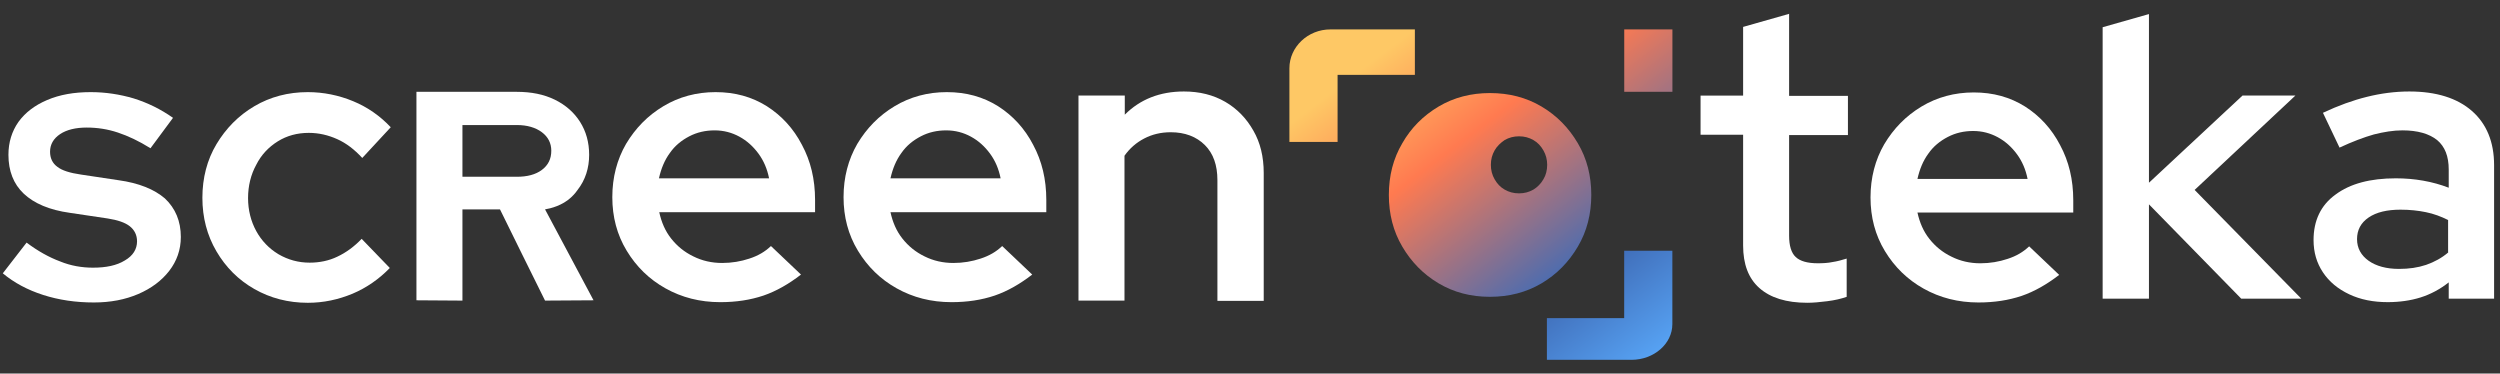
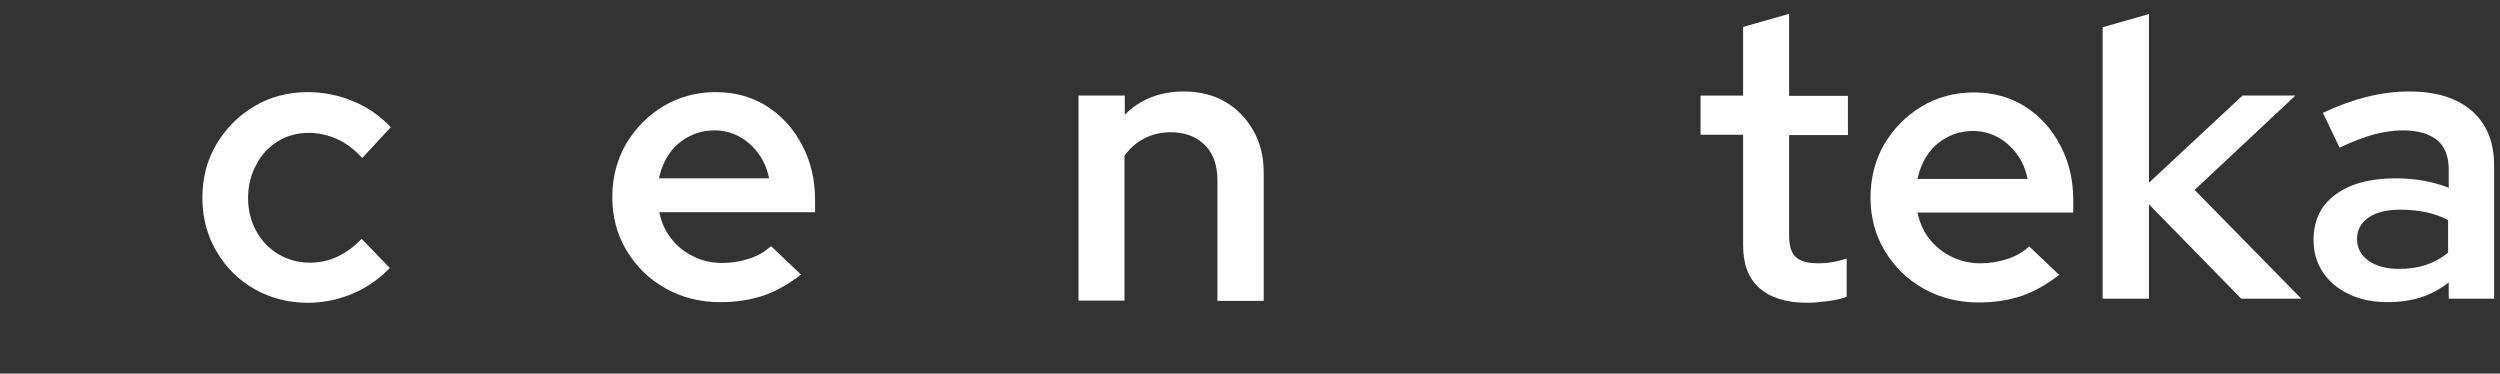
<svg xmlns="http://www.w3.org/2000/svg" width="174" height="26" viewBox="0 0 174 26" fill="none">
  <rect x="0" y="0" width="174" height="26" fill="#333333" stroke="none" />
-   <path d="M8.253 12.543L5.64 12.15C4.877 12.041 4.311 11.867 3.985 11.605C3.658 11.365 3.484 11.016 3.484 10.558C3.484 10.056 3.723 9.641 4.181 9.336C4.638 9.03 5.269 8.878 6.032 8.878C6.772 8.878 7.491 8.987 8.209 9.227C8.928 9.467 9.668 9.816 10.474 10.318L12.042 8.201C11.171 7.59 10.278 7.154 9.298 6.848C8.34 6.565 7.338 6.412 6.315 6.412C5.161 6.412 4.159 6.587 3.288 6.958C2.417 7.328 1.763 7.83 1.284 8.485C0.827 9.139 0.587 9.903 0.587 10.776C0.587 11.889 0.936 12.805 1.654 13.481C2.373 14.158 3.44 14.616 4.856 14.812L7.491 15.205C8.188 15.314 8.71 15.489 9.037 15.75C9.364 16.012 9.538 16.361 9.538 16.798C9.538 17.343 9.255 17.801 8.688 18.128C8.122 18.478 7.382 18.63 6.467 18.63C5.705 18.63 4.921 18.499 4.181 18.194C3.418 17.91 2.634 17.474 1.85 16.885L0.195 19.023C0.979 19.678 1.916 20.179 3.005 20.529C4.093 20.878 5.269 21.052 6.532 21.052C7.687 21.052 8.71 20.856 9.625 20.463C10.54 20.07 11.258 19.525 11.781 18.849C12.303 18.172 12.586 17.387 12.586 16.492C12.586 15.401 12.216 14.507 11.476 13.809C10.736 13.176 9.668 12.739 8.253 12.543Z" fill="white" />
  <path d="M19.334 9.838C19.966 9.445 20.684 9.248 21.49 9.248C22.187 9.248 22.84 9.401 23.472 9.685C24.104 9.968 24.67 10.405 25.214 10.994L27.196 8.856C26.455 8.07 25.584 7.459 24.583 7.045C23.581 6.63 22.514 6.412 21.425 6.412C20.053 6.412 18.812 6.739 17.701 7.394C16.59 8.048 15.719 8.943 15.066 10.034C14.413 11.125 14.086 12.39 14.086 13.765C14.086 15.139 14.413 16.383 15.066 17.496C15.719 18.608 16.59 19.481 17.701 20.114C18.812 20.747 20.053 21.074 21.425 21.074C22.514 21.074 23.537 20.856 24.539 20.441C25.519 20.027 26.39 19.416 27.131 18.652L25.171 16.623C24.648 17.169 24.082 17.583 23.472 17.867C22.884 18.15 22.231 18.281 21.555 18.281C20.771 18.281 20.053 18.085 19.378 17.692C18.724 17.299 18.202 16.754 17.832 16.078C17.461 15.401 17.265 14.616 17.265 13.787C17.265 12.936 17.461 12.15 17.832 11.474C18.18 10.776 18.703 10.23 19.334 9.838Z" fill="white" />
  <path d="M53.375 7.394C52.33 6.739 51.154 6.412 49.804 6.412C48.475 6.412 47.256 6.739 46.167 7.394C45.078 8.048 44.229 8.921 43.575 10.012C42.944 11.103 42.617 12.347 42.617 13.721C42.617 15.096 42.944 16.339 43.619 17.452C44.294 18.565 45.187 19.438 46.319 20.07C47.452 20.703 48.715 21.03 50.13 21.03C51.241 21.03 52.221 20.878 53.136 20.572C54.029 20.267 54.9 19.765 55.749 19.11L53.658 17.125C53.245 17.518 52.765 17.801 52.156 17.998C51.568 18.194 50.936 18.303 50.261 18.303C49.542 18.303 48.867 18.15 48.258 17.845C47.626 17.539 47.125 17.125 46.711 16.601C46.297 16.078 46.036 15.467 45.884 14.768H56.729V13.918C56.729 12.478 56.424 11.212 55.814 10.078C55.226 8.943 54.399 8.048 53.375 7.394ZM45.862 12.412C46.014 11.736 46.254 11.147 46.624 10.645C46.973 10.143 47.43 9.772 47.974 9.488C48.519 9.205 49.107 9.074 49.738 9.074C50.37 9.074 50.936 9.227 51.459 9.51C51.981 9.794 52.417 10.187 52.787 10.688C53.157 11.19 53.397 11.758 53.528 12.412H45.862Z" fill="white" />
-   <path d="M69.469 7.394C68.424 6.739 67.248 6.412 65.897 6.412C64.569 6.412 63.349 6.739 62.261 7.394C61.172 8.048 60.322 8.921 59.669 10.012C59.038 11.103 58.711 12.347 58.711 13.721C58.711 15.096 59.038 16.339 59.713 17.452C60.388 18.565 61.281 19.438 62.413 20.07C63.545 20.703 64.809 21.03 66.224 21.03C67.335 21.03 68.315 20.878 69.229 20.572C70.122 20.267 70.993 19.765 71.843 19.11L69.752 17.125C69.338 17.518 68.859 17.801 68.249 17.998C67.661 18.194 67.03 18.303 66.355 18.303C65.636 18.303 64.961 18.15 64.351 17.845C63.72 17.539 63.219 17.125 62.805 16.601C62.391 16.078 62.13 15.467 61.977 14.768H72.823V13.918C72.823 12.478 72.518 11.212 71.908 10.078C71.32 8.943 70.492 8.048 69.469 7.394ZM61.977 12.412C62.13 11.736 62.37 11.147 62.74 10.645C63.088 10.143 63.545 9.772 64.09 9.488C64.634 9.205 65.222 9.074 65.854 9.074C66.485 9.074 67.052 9.227 67.574 9.51C68.097 9.794 68.532 10.187 68.903 10.688C69.273 11.19 69.512 11.758 69.643 12.412H61.977Z" fill="white" />
  <path d="M85.276 7.087C84.448 6.607 83.49 6.367 82.401 6.367C80.725 6.367 79.353 6.913 78.285 7.982V6.651H75.062V20.92H78.264V10.84C78.634 10.316 79.091 9.924 79.636 9.64C80.18 9.356 80.79 9.204 81.487 9.204C82.467 9.204 83.272 9.509 83.861 10.098C84.448 10.687 84.732 11.495 84.732 12.542V20.942H87.955V12.04C87.955 10.905 87.715 9.924 87.236 9.094C86.757 8.244 86.104 7.567 85.276 7.087Z" fill="white" />
  <path d="M124.544 0.957L121.321 1.873V6.652H118.359V9.379H121.321V17.081C121.321 18.39 121.691 19.372 122.454 20.048C123.216 20.724 124.326 21.073 125.785 21.073C126.199 21.073 126.656 21.03 127.179 20.964C127.702 20.899 128.159 20.79 128.529 20.659V17.997C128.181 18.106 127.854 18.193 127.549 18.237C127.244 18.302 126.896 18.324 126.526 18.324C125.785 18.324 125.285 18.172 124.98 17.888C124.675 17.604 124.522 17.102 124.522 16.404V9.401H128.616V6.673H124.522V0.957H124.544Z" fill="white" />
  <path d="M140.945 7.415C139.9 6.761 138.724 6.434 137.374 6.434C136.046 6.434 134.826 6.761 133.737 7.415C132.648 8.07 131.799 8.943 131.146 10.034C130.514 11.124 130.188 12.368 130.188 13.743C130.188 15.117 130.514 16.361 131.189 17.474C131.864 18.586 132.757 19.459 133.89 20.092C135.022 20.724 136.285 21.052 137.701 21.052C138.811 21.052 139.791 20.899 140.706 20.594C141.599 20.288 142.47 19.786 143.319 19.132L141.229 17.146C140.815 17.539 140.336 17.823 139.726 18.019C139.138 18.215 138.506 18.325 137.831 18.325C137.113 18.325 136.438 18.172 135.828 17.866C135.196 17.561 134.695 17.146 134.282 16.623C133.868 16.099 133.607 15.488 133.454 14.79H144.299V13.939C144.299 12.499 143.994 11.234 143.384 10.099C142.797 8.965 141.969 8.07 140.945 7.415ZM133.454 12.455C133.607 11.779 133.846 11.19 134.216 10.688C134.565 10.186 135.022 9.815 135.566 9.532C136.111 9.248 136.699 9.117 137.33 9.117C137.962 9.117 138.528 9.27 139.051 9.554C139.573 9.837 140.009 10.23 140.379 10.732C140.749 11.234 140.989 11.801 141.12 12.455H133.454Z" fill="white" />
  <path d="M159.759 6.651H156.078L149.567 12.717V0.979L146.344 1.895V20.789H149.567V14.222L155.991 20.789H160.172L152.746 13.219L159.759 6.651Z" fill="white" />
  <path d="M172.043 7.72C171.019 6.825 169.56 6.367 167.687 6.367C166.707 6.367 165.706 6.498 164.747 6.738C163.767 6.978 162.744 7.349 161.677 7.851L162.831 10.273C163.724 9.858 164.53 9.553 165.226 9.356C165.923 9.182 166.577 9.073 167.208 9.073C168.275 9.073 169.081 9.313 169.625 9.749C170.17 10.207 170.431 10.883 170.431 11.8V13.065C169.299 12.629 168.057 12.411 166.751 12.411C164.965 12.411 163.571 12.782 162.548 13.545C161.524 14.287 161.023 15.356 161.023 16.709C161.023 17.56 161.241 18.302 161.677 18.956C162.112 19.611 162.722 20.113 163.506 20.483C164.29 20.855 165.183 21.029 166.185 21.029C167.012 21.029 167.774 20.92 168.471 20.702C169.168 20.483 169.821 20.134 170.431 19.654V20.789H173.589V11.495C173.589 9.88 173.066 8.614 172.043 7.72ZM170.409 17.56C169.952 17.953 169.429 18.236 168.863 18.433C168.275 18.629 167.665 18.716 166.969 18.716C166.098 18.716 165.379 18.52 164.856 18.149C164.334 17.778 164.05 17.276 164.05 16.644C164.05 16.011 164.312 15.509 164.856 15.138C165.401 14.767 166.141 14.593 167.078 14.593C167.709 14.593 168.319 14.658 168.841 14.767C169.386 14.876 169.909 15.073 170.388 15.313V17.56H170.409Z" fill="white" />
-   <path d="M39.742 13.743C39.982 13.525 40.178 13.263 40.2 13.22C40.744 12.521 41.005 11.692 41.005 10.776C41.005 9.903 40.788 9.14 40.374 8.485C39.96 7.831 39.372 7.307 38.61 6.936C37.848 6.565 36.977 6.391 35.953 6.391H28.984V20.9C30.052 20.9 31.119 20.922 32.186 20.922C32.186 18.805 32.186 16.689 32.186 14.572C33.231 14.572 33.775 14.572 34.799 14.572C35.844 16.689 36.889 18.827 37.935 20.922L41.31 20.9C40.178 18.783 39.067 16.689 37.935 14.572C38.327 14.507 39.133 14.311 39.742 13.743ZM37.717 11.823C37.282 12.151 36.694 12.303 35.975 12.303H32.186V8.703H35.975C36.694 8.703 37.282 8.878 37.717 9.205C38.153 9.532 38.37 9.969 38.37 10.492C38.37 11.06 38.153 11.496 37.717 11.823Z" fill="white" />
-   <path d="M116.396 22.557C116.396 23.931 115.112 25.044 113.544 25.044H107.664V22.142H113.043V17.451H116.396V22.557ZM103.698 6.477C105.027 6.477 106.224 6.782 107.291 7.415C108.358 8.048 109.186 8.899 109.817 9.968C110.449 11.037 110.754 12.237 110.754 13.567C110.754 14.898 110.449 16.098 109.817 17.167C109.186 18.236 108.358 19.087 107.291 19.72C106.224 20.352 105.027 20.658 103.698 20.658C102.37 20.658 101.194 20.352 100.127 19.72C99.06 19.087 98.232 18.236 97.601 17.167C96.969 16.098 96.664 14.898 96.664 13.567C96.664 12.237 96.969 11.037 97.601 9.968C98.21 8.899 99.06 8.048 100.127 7.415C101.194 6.782 102.392 6.477 103.698 6.477ZM105.724 9.487C105.353 9.487 105.027 9.575 104.722 9.749C104.439 9.945 104.199 10.164 104.024 10.47C103.85 10.775 103.764 11.102 103.764 11.473C103.764 11.844 103.85 12.171 104.024 12.477C104.199 12.782 104.417 13.022 104.722 13.196C105.027 13.371 105.353 13.458 105.724 13.458C106.094 13.458 106.421 13.371 106.726 13.196C107.008 13.022 107.248 12.782 107.422 12.477C107.596 12.193 107.684 11.844 107.684 11.473C107.684 11.102 107.596 10.775 107.422 10.47C107.248 10.164 107.03 9.924 106.726 9.749C106.421 9.575 106.094 9.487 105.724 9.487ZM98.475 2.047V5.211H93.096V9.88H89.742V4.752C89.742 3.269 91.027 2.047 92.595 2.047H98.475ZM116.4 6.389H113.047V2.047H116.4V6.389Z" fill="url(#paint0_linear_12332_34848)" />
  <defs>
    <linearGradient id="paint0_linear_12332_34848" x1="97.276" y1="1.47" x2="114.926" y2="24.678" gradientUnits="userSpaceOnUse">
      <stop offset="0.039" stop-color="#FEC865" />
      <stop offset="0.322" stop-color="#FF7A50" />
      <stop offset="0.744" stop-color="#3F6BB6" />
      <stop offset="1" stop-color="#56A1F2" />
    </linearGradient>
  </defs>
</svg>